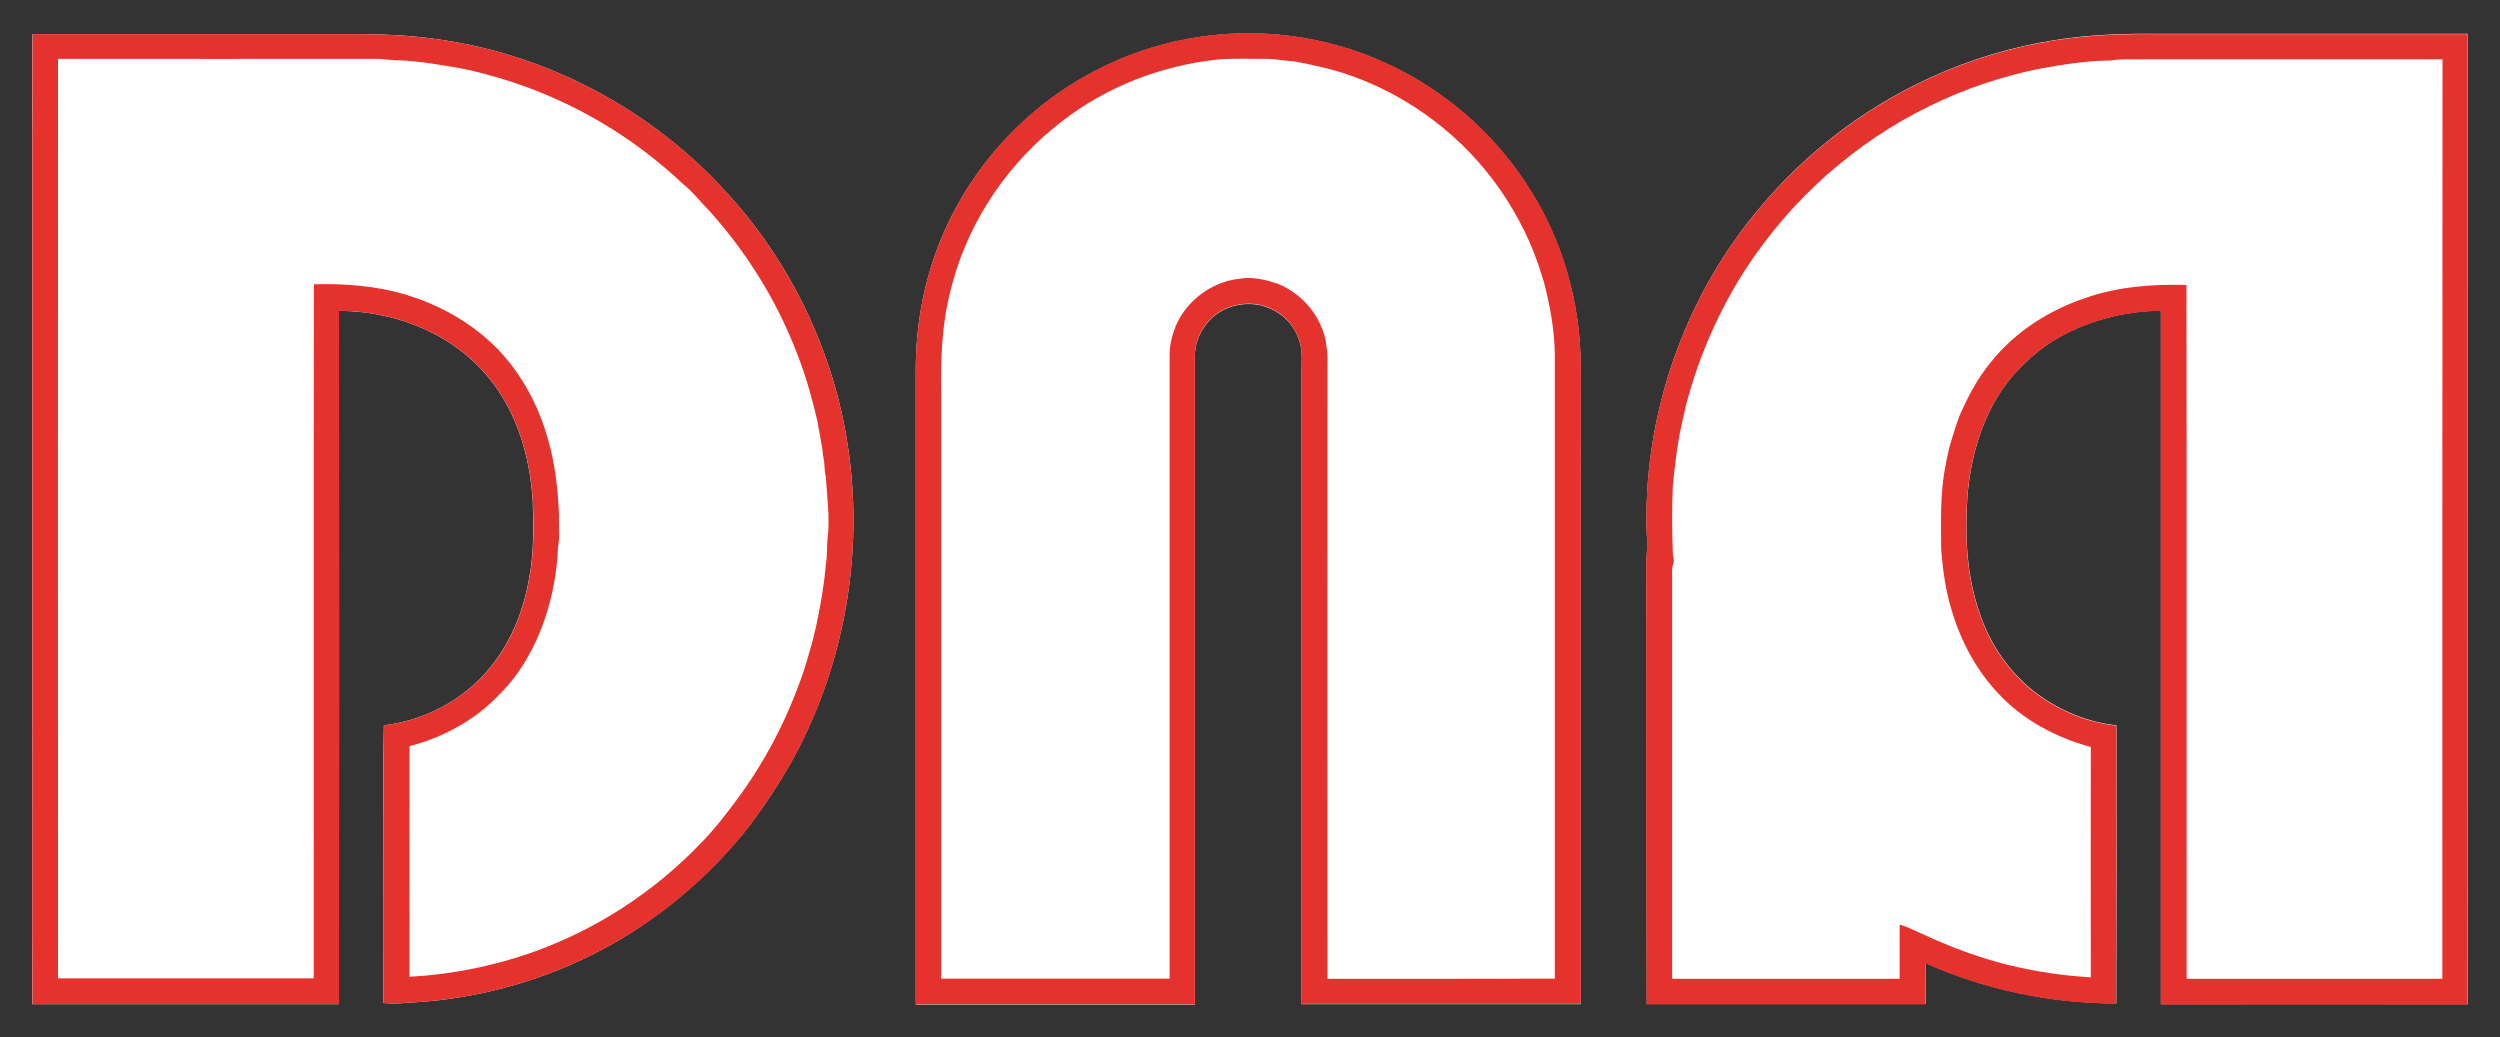
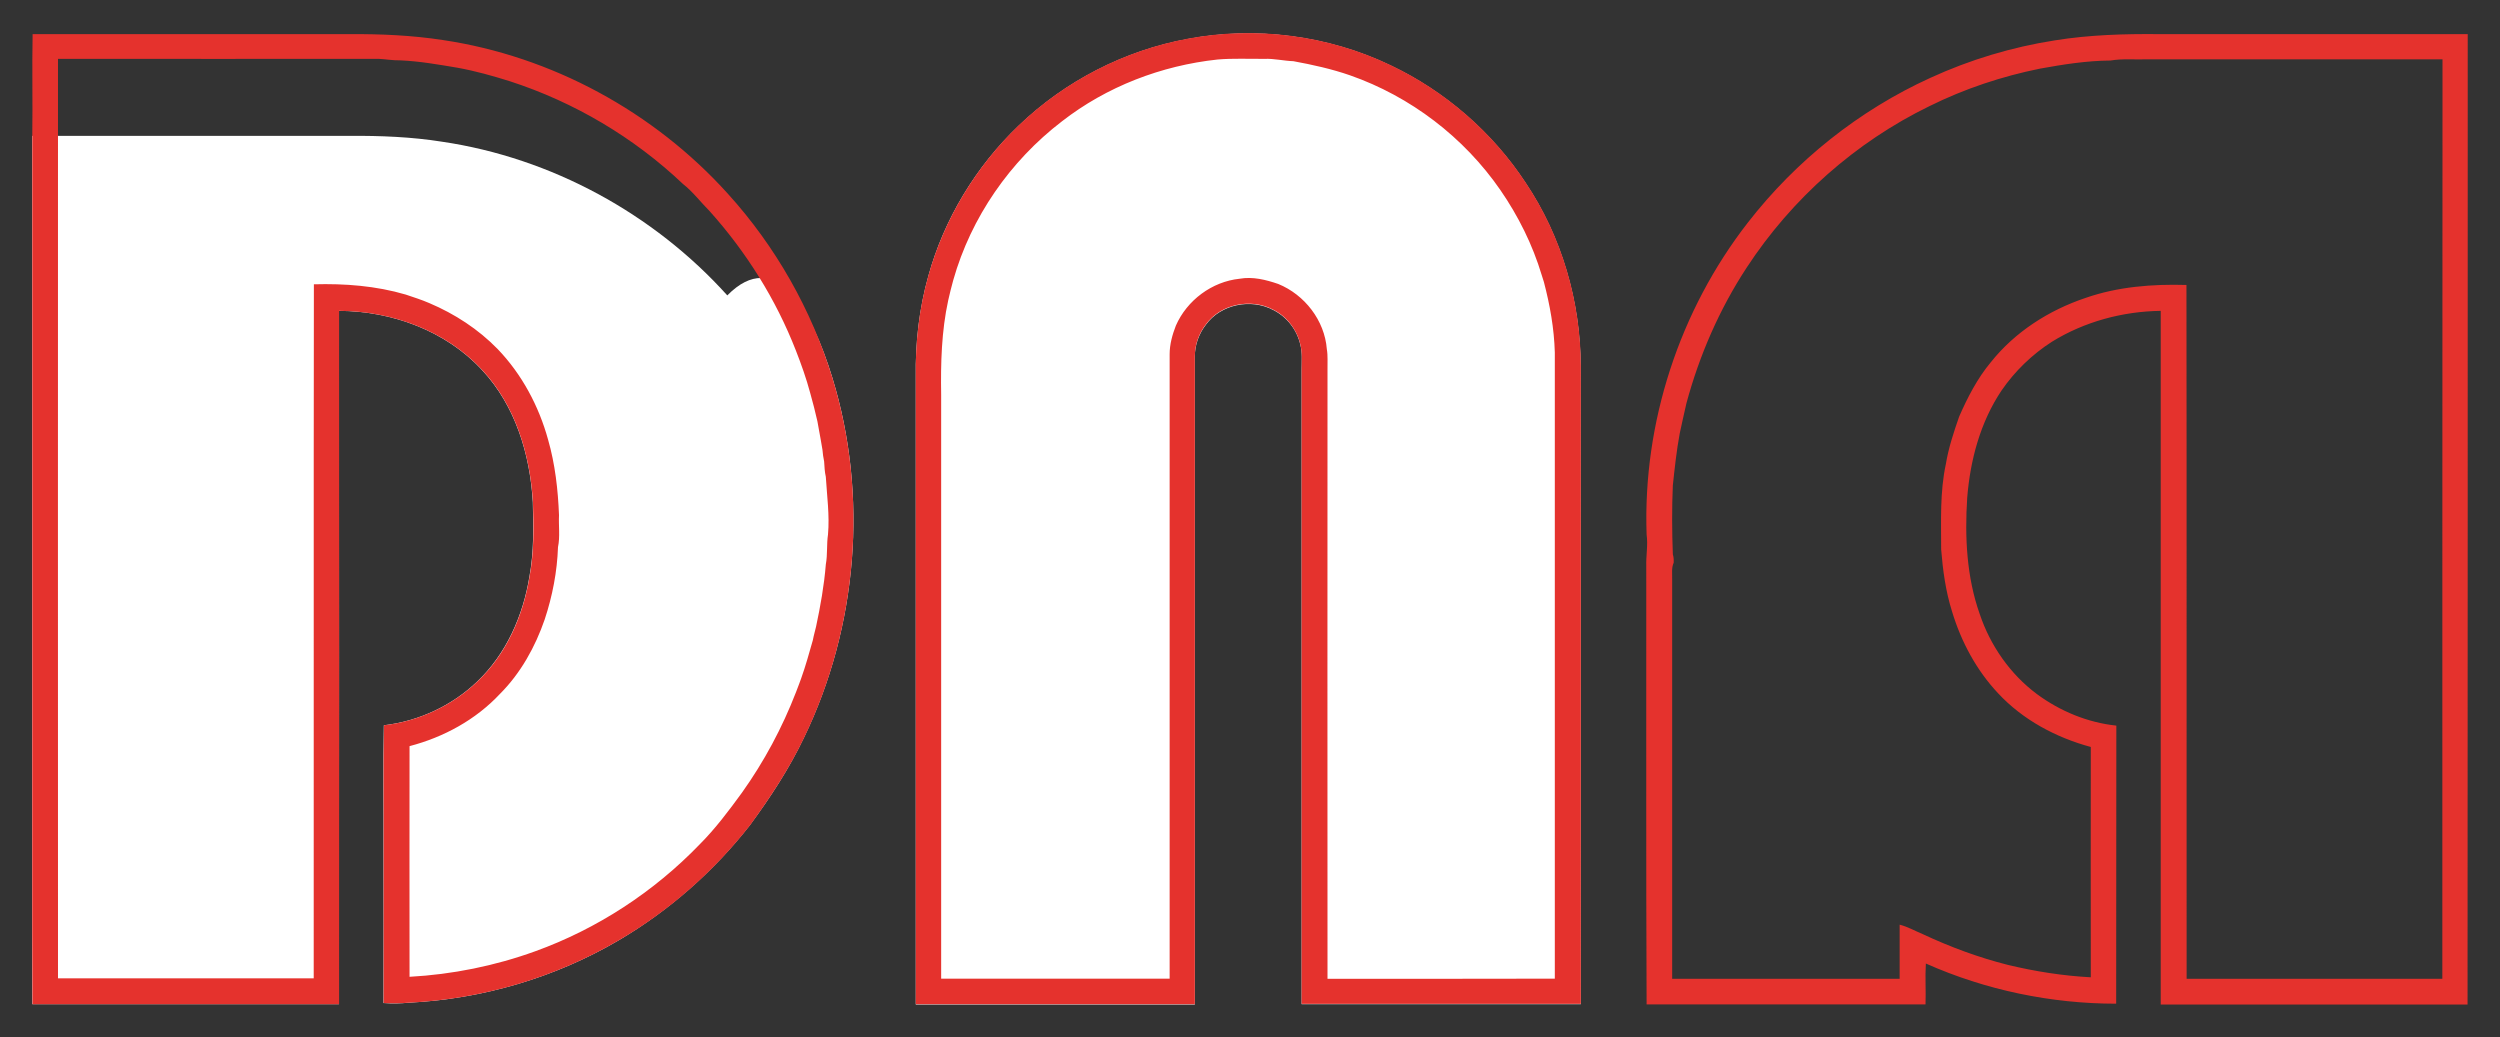
<svg xmlns="http://www.w3.org/2000/svg" id="Layer_1" x="0px" y="0px" viewBox="0 0 1487 617" style="enable-background:new 0 0 1487 617;" xml:space="preserve">
  <rect x="0" y="0" width="1487" height="617" fill="#333333" stroke="none" />
  <style type="text/css">
	.st0{fill:#FFFFFF;}
	.st1{fill:#E5322D;}
</style>
  <g>
-     <path class="st0" d="M495.1,224.7c21.5,70.1,15,148.1-16.9,214c-8.8,18.5-20,35.6-32.1,52c-21.5,27.5-48.2,51-78.3,68.7   c-37.7,22.1-80.9,34.8-124.5,37c-5,0.5-10.1,0.6-15.2,0.2c0.1-31,0-62,0-92.9c0.1-24.1-0.3-48.2,0.2-72.3   c20.6-2.4,40.5-11.6,55.5-26c17.3-16.4,27.3-39.2,31.1-62.5c2.7-14.6,2.4-29.5,2-44.2c-1.6-28.3-10.4-57.4-30.1-78.5   c-21.5-23.4-53.8-35.2-85.2-35.3c0.1,137.5,0.1,274.9,0,412.4c-60.8,0-121.6,0-182.4,0c-0.3-57.5,0-115-0.1-172.5   c0-114.7,0-229.4,0-344c0.2-20.2-0.2-40.3,0.2-60.5c63,0,125.9,0,188.9,0c18.4-0.1,36.8,0.6,55,3.5c64.9,9.6,125.8,42.8,169.6,91.4   C461.4,146.5,482.7,184.3,495.1,224.7z" />
+     <path class="st0" d="M495.1,224.7c21.5,70.1,15,148.1-16.9,214c-8.8,18.5-20,35.6-32.1,52c-21.5,27.5-48.2,51-78.3,68.7   c-37.7,22.1-80.9,34.8-124.5,37c-5,0.5-10.1,0.6-15.2,0.2c0.1-31,0-62,0-92.9c0.1-24.1-0.3-48.2,0.2-72.3   c20.6-2.4,40.5-11.6,55.5-26c17.3-16.4,27.3-39.2,31.1-62.5c2.7-14.6,2.4-29.5,2-44.2c-1.6-28.3-10.4-57.4-30.1-78.5   c-21.5-23.4-53.8-35.2-85.2-35.3c0.1,137.5,0.1,274.9,0,412.4c-60.8,0-121.6,0-182.4,0c-0.3-57.5,0-115-0.1-172.5   c0-114.7,0-229.4,0-344c63,0,125.9,0,188.9,0c18.4-0.1,36.8,0.6,55,3.5c64.9,9.6,125.8,42.8,169.6,91.4   C461.4,146.5,482.7,184.3,495.1,224.7z" />
    <path class="st0" d="M940.3,597.3c-55.4,0-110.7,0-166.1,0c0-125.8,0-251.7,0-377.5c0-5,0.5-10.1-0.8-14.9   c-2-8.8-8.1-16.6-16.3-20.6c-13.1-6.9-31-3.3-39.8,8.8c-4.2,5.4-6.6,12.1-6.6,18.9c0,128.5,0,257,0,385.5c-55.3,0-110.7,0-166,0   c0-124.5,0-249,0-373.5c-0.3-20.2,2-40.4,7.5-59.9c9.4-33.9,28.3-65.1,53.8-89.4c27.5-26.4,62.8-44.6,100.4-51.5   c40.6-7.7,83.6-2.1,120.8,15.8c32.4,15.4,60.5,39.8,80.2,69.8c21.5,32.1,32.7,70.7,32.8,109.2C940.4,344.3,940.2,470.8,940.3,597.3   z" />
-     <path class="st0" d="M1467.8,597.3c-60.8-0.1-121.7,0-182.5,0c0-137.5,0-275,0-412.6c-22.6,0.3-45.3,6.4-64.6,18.3   c-11.8,7.6-22.1,17.5-30.1,29.1c-12.6,18.8-18.6,41.3-20.4,63.7c-1.5,23.3-0.4,47.2,7.5,69.4c6.3,18.7,18.1,35.6,33.9,47.4   c13.8,10.2,30.2,17,47.3,18.8c0,55.1,0.1,110.3-0.1,165.4c-38.8,0-77.7-8.1-113.2-23.9c-0.6,8.1,0.1,16.2-0.2,24.3   c-55.3,0-110.6,0-165.9,0c-0.3-86.8,0-173.6-0.2-260.5c-0.2-6.3,1.1-12.6,0.2-19c-2.3-66.4,19.5-133.2,60.3-185.6   c28.6-36.8,66-66.7,108.5-86c23.5-10.8,48.5-18.3,74.1-22.3c20.5-3.3,41.3-3.9,62-3.7c61.2,0,122.3,0,183.5,0   C1467.8,212.6,1467.8,405,1467.8,597.3z" />
    <path class="st1" d="M495.1,224.7c-12.4-40.5-33.8-78.2-62.2-109.5C389,66.5,328.1,33.4,263.3,23.8c-18.2-2.8-36.6-3.6-55-3.5   c-63,0-125.9,0-188.9,0c-0.4,20.2,0.1,40.3-0.2,60.5c0,114.7,0,229.4,0,344c0.1,57.5-0.2,115,0.1,172.5c60.8,0,121.6,0,182.4,0   c0-137.5,0.1-274.9,0-412.4c31.4,0.1,63.7,11.9,85.2,35.3c19.7,21.1,28.4,50.2,30.1,78.5c0.5,14.7,0.7,29.6-2,44.2   c-3.8,23.3-13.7,46.1-31.1,62.5c-15,14.4-34.9,23.6-55.5,26c-0.5,24.1-0.1,48.2-0.2,72.3c0,31,0,62,0,92.9   c5.1,0.3,10.1,0.2,15.2-0.2c43.7-2.2,86.8-14.9,124.5-37c30.2-17.6,56.8-41.1,78.3-68.6c12-16.5,23.3-33.6,32.1-52   C510.1,372.8,516.6,294.8,495.1,224.7z M492.5,317.9c-0.9,5.9-0.2,11.9-1.3,17.8c-1,12.5-3.2,24.8-5.8,37c-0.4,1.4-0.7,2.7-1,4   c-0.4,1.3-0.6,2.7-0.9,4c-2.2,7.7-4.3,15.4-7,22.9c-0.4,1-0.7,2-1.1,3c-0.6,1.7-1.3,3.3-1.9,5c-8.2,21.2-19,41.4-32.2,59.9   c-7.8,10.7-15.8,21.4-25.2,30.8c-27.2,28.2-60.9,50.2-97.7,63.5c-24,8.7-49.3,13.8-74.8,15.2c0-45.7-0.1-91.5,0-137.2   c20.3-5.3,39.4-15.7,53.8-31.1c12.3-12.3,21-28,26.6-44.3c4.6-13.9,7.4-28.4,7.9-43c1.3-6.2,0.3-12.7,0.6-19   c-0.6-15.1-2.3-30.3-6.5-44.9c-5.5-20-15.6-38.9-30-53.9c-11.5-11.8-25.5-20.9-40.6-27.3c-4.6-2-9.4-3.5-14.1-5.1   c-17.7-5.2-36.2-6.6-54.6-6.1c-0.2,137.6,0,275.2-0.1,412.8c-50.7,0-101.4,0-152.1,0c-0.1-182.3,0-364.6,0-546.9   c63.6,0.1,127.2,0,190.7,0c4.3,0.2,8.6,1,12.9,0.9c11.5,0.5,22.8,2.5,34.1,4.4c10.5,1.9,20.8,4.8,31,8   c38.3,12.4,73.8,33.4,103,61.1c6,4.7,10.5,10.8,15.9,16.2c21.8,24.3,39.4,52.4,51.3,82.9c3.2,8.2,6.2,16.6,8.5,25.2   c1.6,5.6,3,11.2,4.3,16.9c0.3,1.7,0.6,3.4,0.9,5c0.8,4,1.4,8,2.1,11.9c0.2,2.4,0.5,4.7,1,7c0.2,3,0.3,6.1,1,9.1   C491.9,295.2,493.5,306.5,492.5,317.9z M940.3,217.8c-0.1-38.6-11.3-77.2-32.8-109.2c-19.7-30-47.8-54.4-80.2-69.8   C790,20.9,747,15.4,706.4,23c-37.5,6.9-72.9,25.1-100.4,51.5c-25.4,24.3-44.3,55.5-53.8,89.4c-5.5,19.4-7.8,39.7-7.5,59.9   c0,124.5,0,249,0,373.5c55.3,0,110.7,0,166,0c0-128.5,0-257,0-385.5c0-6.8,2.4-13.5,6.6-18.9c8.8-12.1,26.7-15.7,39.8-8.8   c8.2,4,14.2,11.8,16.3,20.6c1.3,4.9,0.8,10,0.8,14.9c0,125.8,0,251.7,0,377.5c55.4,0,110.7,0,166.1,0   C940.2,470.8,940.4,344.3,940.3,217.8z M789.6,582.2c-0.1-120.8,0-241.6,0-362.4c-0.1-4,0.3-8.1-0.4-12.1   c-1.3-17.1-13.2-32.4-28.9-38.8c-7.3-2.5-15.2-4.5-23-3.1c-16.4,1.7-31.3,12.8-37.9,27.9c-2.1,5.4-3.7,11.1-3.7,17   c0,123.8,0,247.6,0,371.4c-45.3,0-90.6,0-135.9,0c0-115.8,0-231.6,0-347.4c-0.3-18.8,0.2-37.7,4.2-56.1c0.9-4,1.9-8,3-12   c10.6-37.4,33.8-70.8,64.6-94.4c26.6-20.7,59.1-33.2,92.6-36.8c9.3-0.8,18.7-0.3,28-0.4c5.7-0.2,11.4,1.2,17.1,1.4   c11.4,2.1,22.8,4.6,33.7,8.4c36,12.6,67.7,36.8,89.4,68.2c10.7,15.5,19.2,32.6,24.6,50.6c0.4,1.4,0.9,2.7,1.3,4.1   c3.6,13.7,6.1,27.7,6.5,41.9c0,124.2,0,248.3,0,372.5C879.8,582.2,834.7,582.2,789.6,582.2z M1467.8,20.3c-61.2,0-122.3,0-183.5,0   c-20.7-0.2-41.5,0.4-62,3.7c-25.6,4-50.6,11.5-74.1,22.3c-42.4,19.3-79.9,49.2-108.5,86c-40.8,52.4-62.6,119.2-60.3,185.6   c0.9,6.3-0.4,12.6-0.2,19c0.1,86.8-0.2,173.6,0.2,260.5c55.3,0,110.6,0,165.9,0c0.3-8.1-0.3-16.2,0.2-24.3   c35.5,15.8,74.4,23.9,113.2,23.9c0.1-55.1,0-110.3,0.1-165.4c-17.1-1.8-33.5-8.6-47.3-18.8c-15.8-11.8-27.6-28.7-33.9-47.4   c-7.9-22.2-9-46.1-7.5-69.4c1.8-22.4,7.8-44.9,20.4-63.7c7.9-11.5,18.2-21.5,30.1-29.1c19.3-11.9,42-18,64.6-18.3   c0,137.5,0,275,0,412.6c60.8,0,121.7,0,182.5,0C1467.8,405,1467.8,212.6,1467.8,20.3z M1452.7,582.2c-50.7,0-101.4,0-152.1,0   c-0.1-137.6,0.1-275.1-0.1-412.7c-20.2-0.6-40.8,1-60,7.7c-21.8,7.3-42,20.2-56.4,38.3c-8,9.6-13.8,20.9-18.8,32.3   c-3.2,9.2-6.3,18.5-7.9,28.2c-3.6,16.7-2.8,33.8-2.8,50.8c1,12.5,2.7,25,6.5,37c5.4,17.9,14.5,34.9,27.4,48.6   c14.7,15.8,34.4,26.3,55.1,31.9c-0.1,45.7,0,91.3,0,137c-16.7-0.9-33.2-3.5-49.4-7.4c-17.4-4.4-34.4-10.7-50.6-18.3   c-4.6-1.9-8.9-4.4-13.7-5.6c0,10.7,0,21.5,0,32.2c-45.1,0-90.2,0-135.3,0c0-79.2,0-158.3,0-237.5c0.1-3.4-0.5-6.9,0.9-10   c0.1-1.7,0-3.4-0.5-5c-0.5-13.7-0.6-27.4,0-41c1.1-10.3,2.2-20.7,4.1-30.9c1.3-6,2.6-12,4-18c7.7-28.5,19.6-55.9,35.8-80.6   c26.8-41,64.8-74.7,108.8-96.1c20.8-10.3,43-17.7,65.8-22.3c13.8-2.5,27.7-4.7,41.8-4.8c7-1.2,14-0.5,21.1-0.7   c58.8,0,117.6,0,176.4,0C1452.7,217.7,1452.7,400,1452.7,582.2z" />
  </g>
</svg>